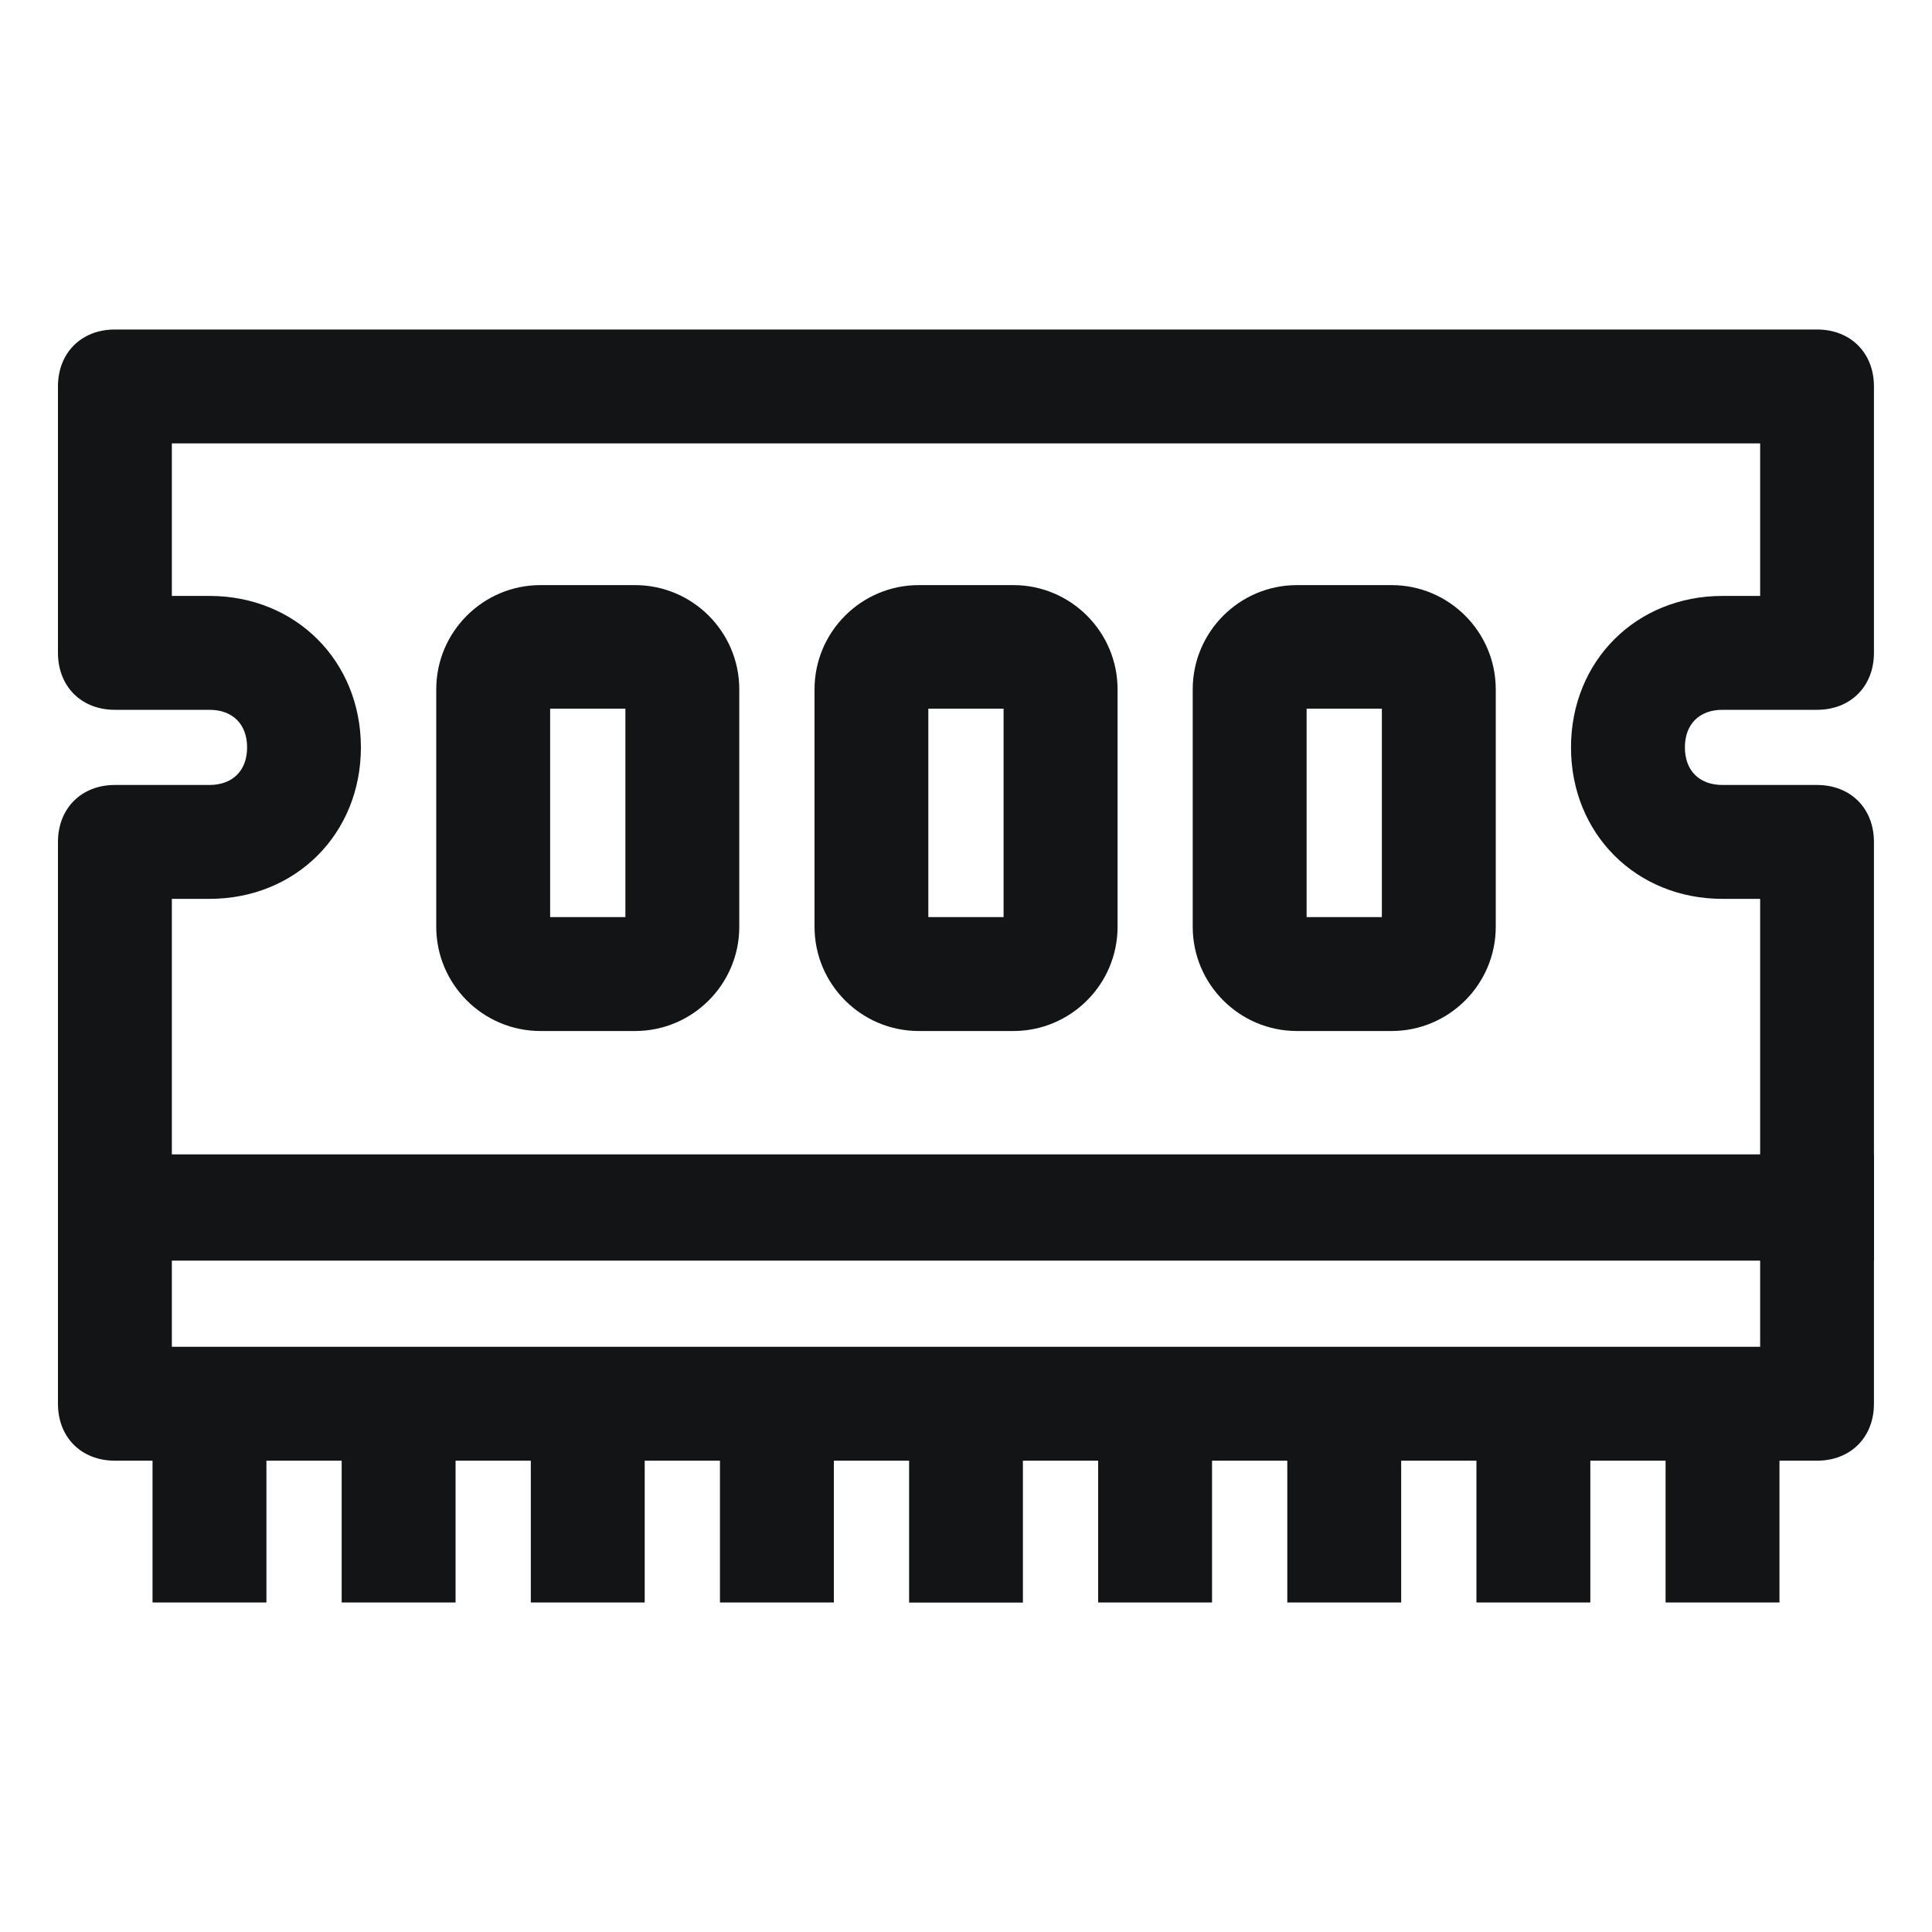
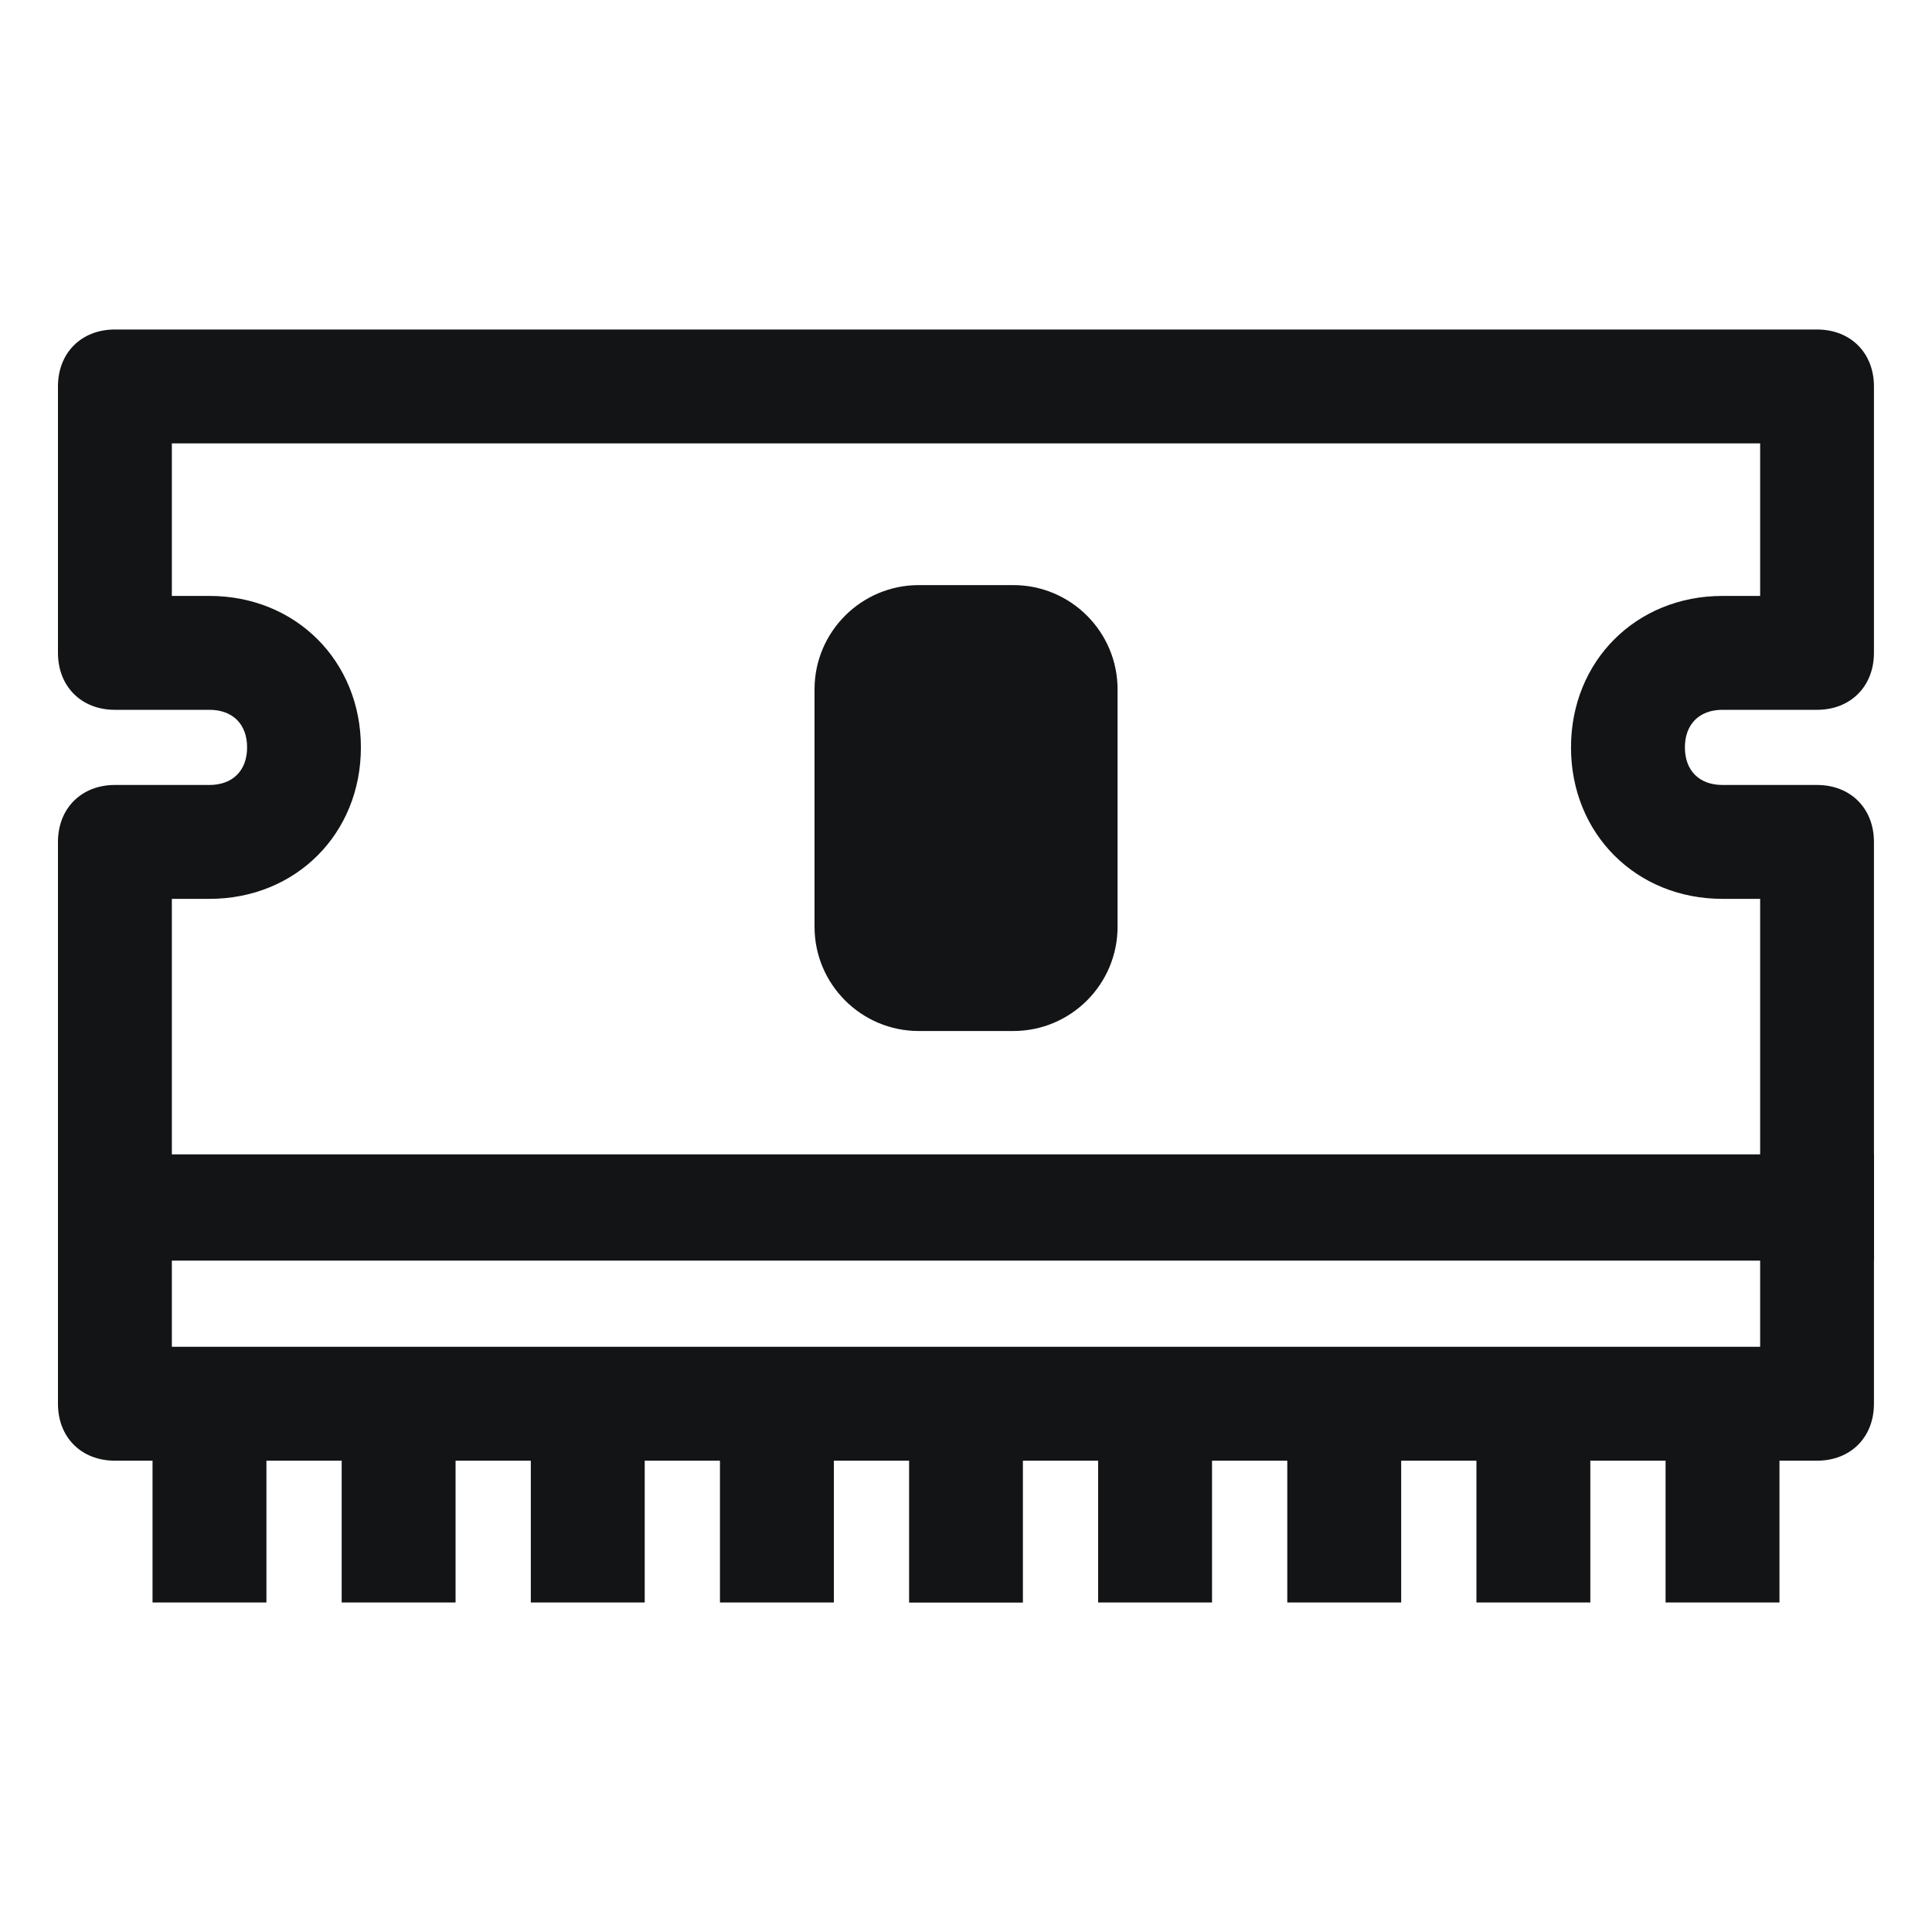
<svg xmlns="http://www.w3.org/2000/svg" id="icon" viewBox="0 0 200 200">
  <defs>
    <style>
      .cls-1 {
        fill: #121416;
      }
    </style>
  </defs>
  <path class="cls-1" d="M94.11,165.89v-14.68h-7.79v14.68h-11.79v-14.68h-7.79v14.68h-11.79v-14.68h-7.79v14.68h-11.79v-14.68h-7.79v14.68h-11.79v-14.68h-3.9c-3.47,0-5.89-2.42-5.89-5.89v-58.16c0-3.47,2.42-5.9,5.89-5.9h9.79c2.4,0,3.9-1.49,3.9-3.89s-1.49-3.89-3.9-3.89h-9.79c-3.47,0-5.89-2.42-5.89-5.9v-27.58c0-3.47,2.42-5.89,5.89-5.89h176.21c3.47,0,5.89,2.42,5.89,5.89v27.58c0,3.47-2.42,5.9-5.89,5.9h-9.79c-2.4,0-3.89,1.49-3.89,3.89s1.49,3.89,3.89,3.89h9.79c3.47,0,5.89,2.42,5.89,5.9v58.16c0,3.47-2.42,5.89-5.89,5.89h-3.89v14.68h-11.79v-14.68h-7.79v14.68h-11.79v-14.68h-7.79v14.68h-11.79v-14.68h-7.79v14.68h-11.79v-14.68h-7.79v14.69h-11.79ZM182.21,139.42v-46.37h-3.9c-8.94,0-15.68-6.74-15.68-15.68s6.74-15.68,15.68-15.68h3.9v-15.79H17.79v15.79h3.89c8.94,0,15.68,6.74,15.68,15.68s-6.74,15.68-15.68,15.68h-3.89v46.37h164.42Z" />
-   <path class="cls-1" d="M55.95,106.73c-5.95,0-10.79-4.84-10.79-10.79v-24.58c0-5.95,4.84-10.79,10.79-10.79h9.79c5.95,0,10.79,4.84,10.79,10.79v24.58c0,5.95-4.84,10.79-10.79,10.79h-9.79ZM64.74,94.94v-21.58h-7.79v21.58h7.79Z" />
-   <path class="cls-1" d="M95.11,106.73c-5.95,0-10.79-4.84-10.79-10.79v-24.58c0-5.95,4.84-10.79,10.79-10.79h9.79c5.95,0,10.79,4.84,10.79,10.79v24.58c0,5.95-4.84,10.79-10.79,10.79h-9.79ZM103.89,94.94v-21.58h-7.79v21.58h7.79Z" />
-   <path class="cls-1" d="M134.26,106.73c-5.95,0-10.79-4.84-10.79-10.79v-24.58c0-5.95,4.84-10.79,10.79-10.79h9.79c5.95,0,10.79,4.84,10.79,10.79v24.58c0,5.95-4.84,10.79-10.79,10.79h-9.79ZM143.05,94.94v-21.58h-7.79v21.58h7.79Z" />
+   <path class="cls-1" d="M95.11,106.73c-5.95,0-10.79-4.84-10.79-10.79v-24.58c0-5.95,4.84-10.79,10.79-10.79h9.79c5.95,0,10.79,4.84,10.79,10.79v24.58c0,5.95-4.84,10.79-10.79,10.79h-9.79ZM103.89,94.94v-21.58v21.58h7.79Z" />
  <rect class="cls-1" x="6" y="119.5" width="188" height="11" />
</svg>